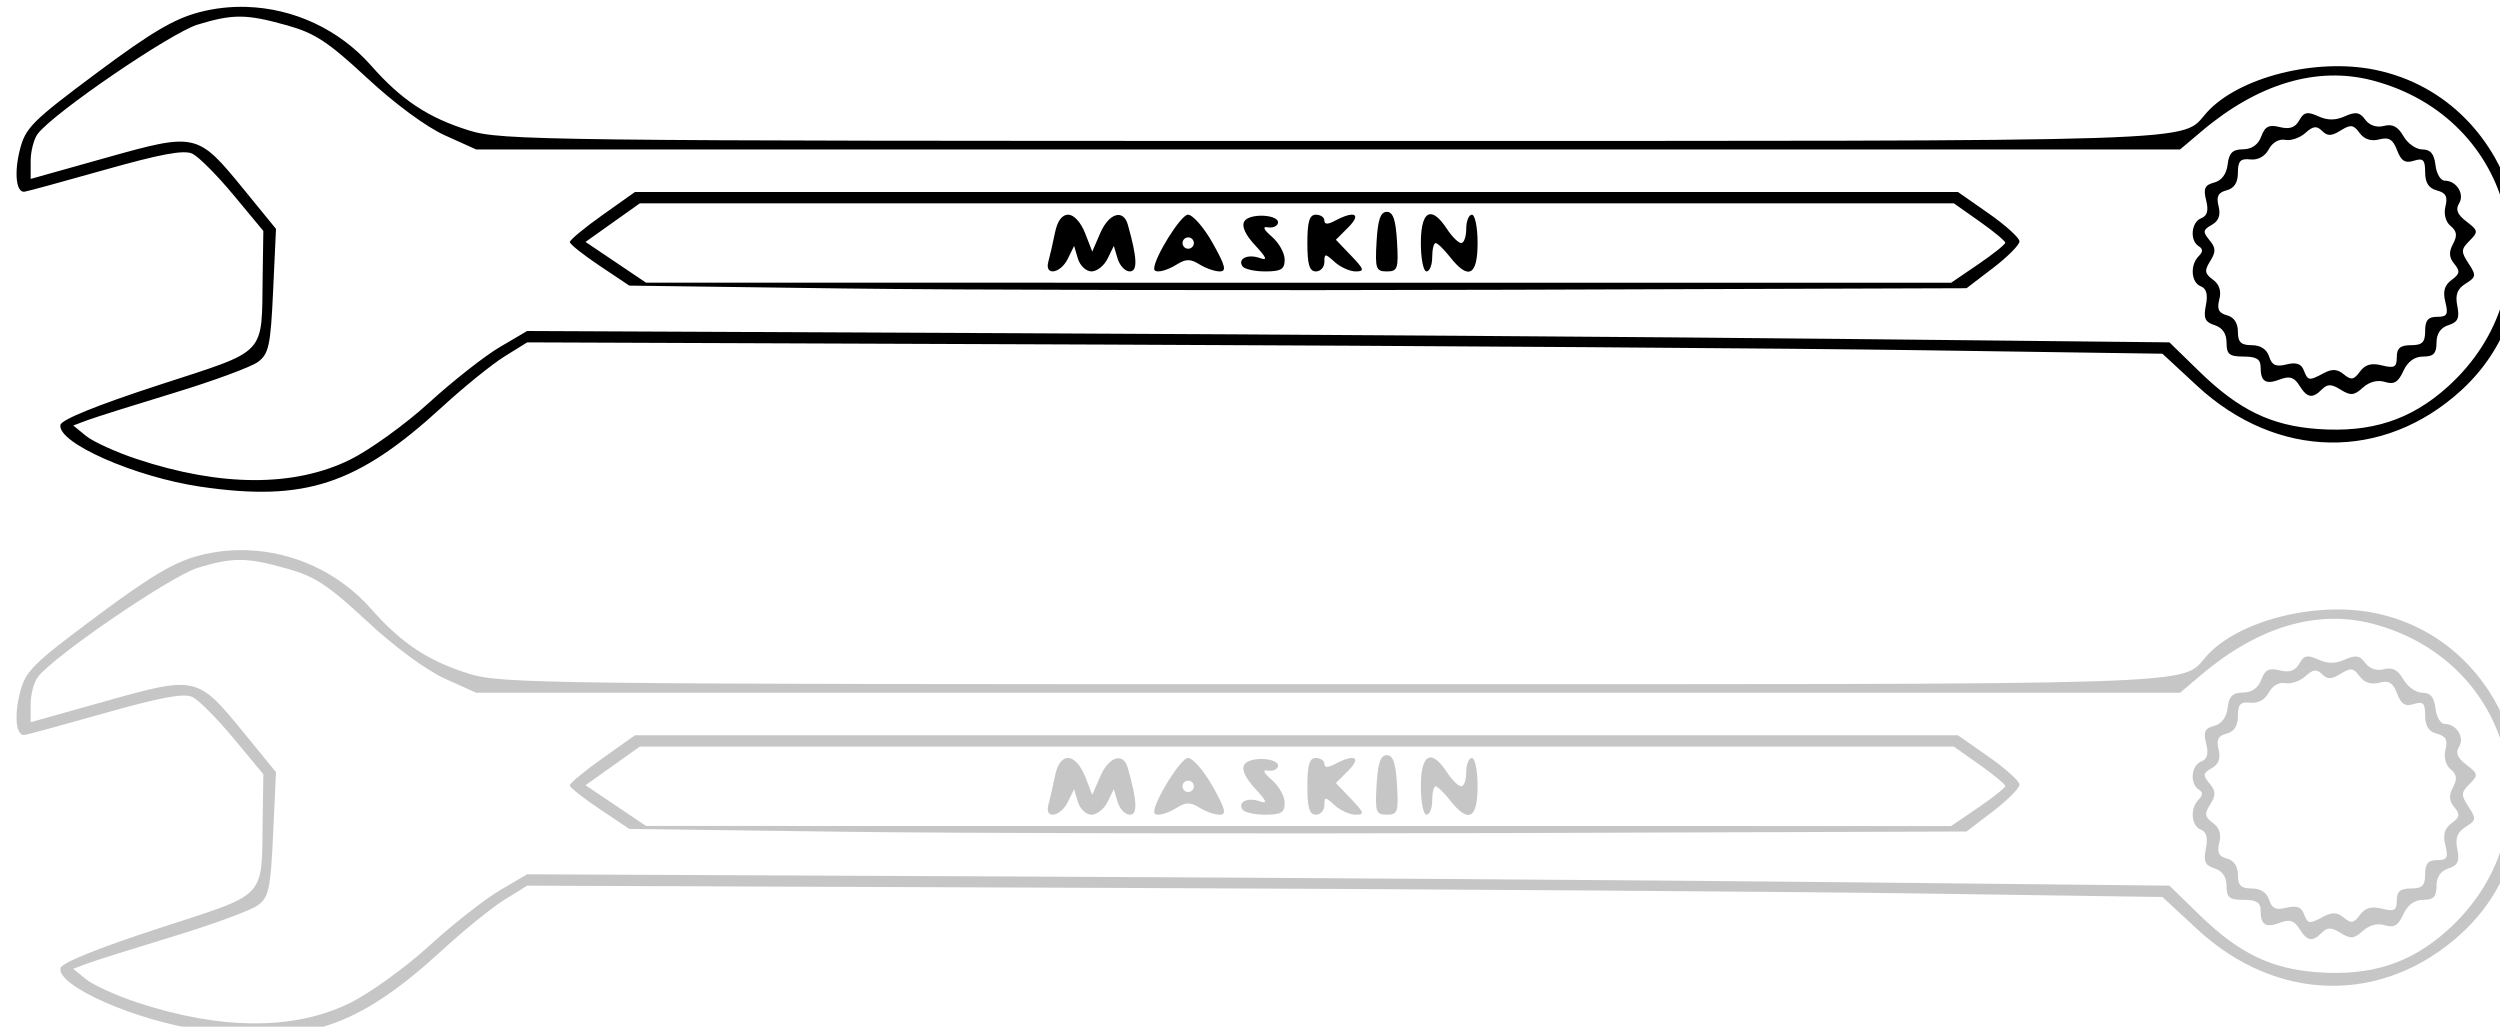
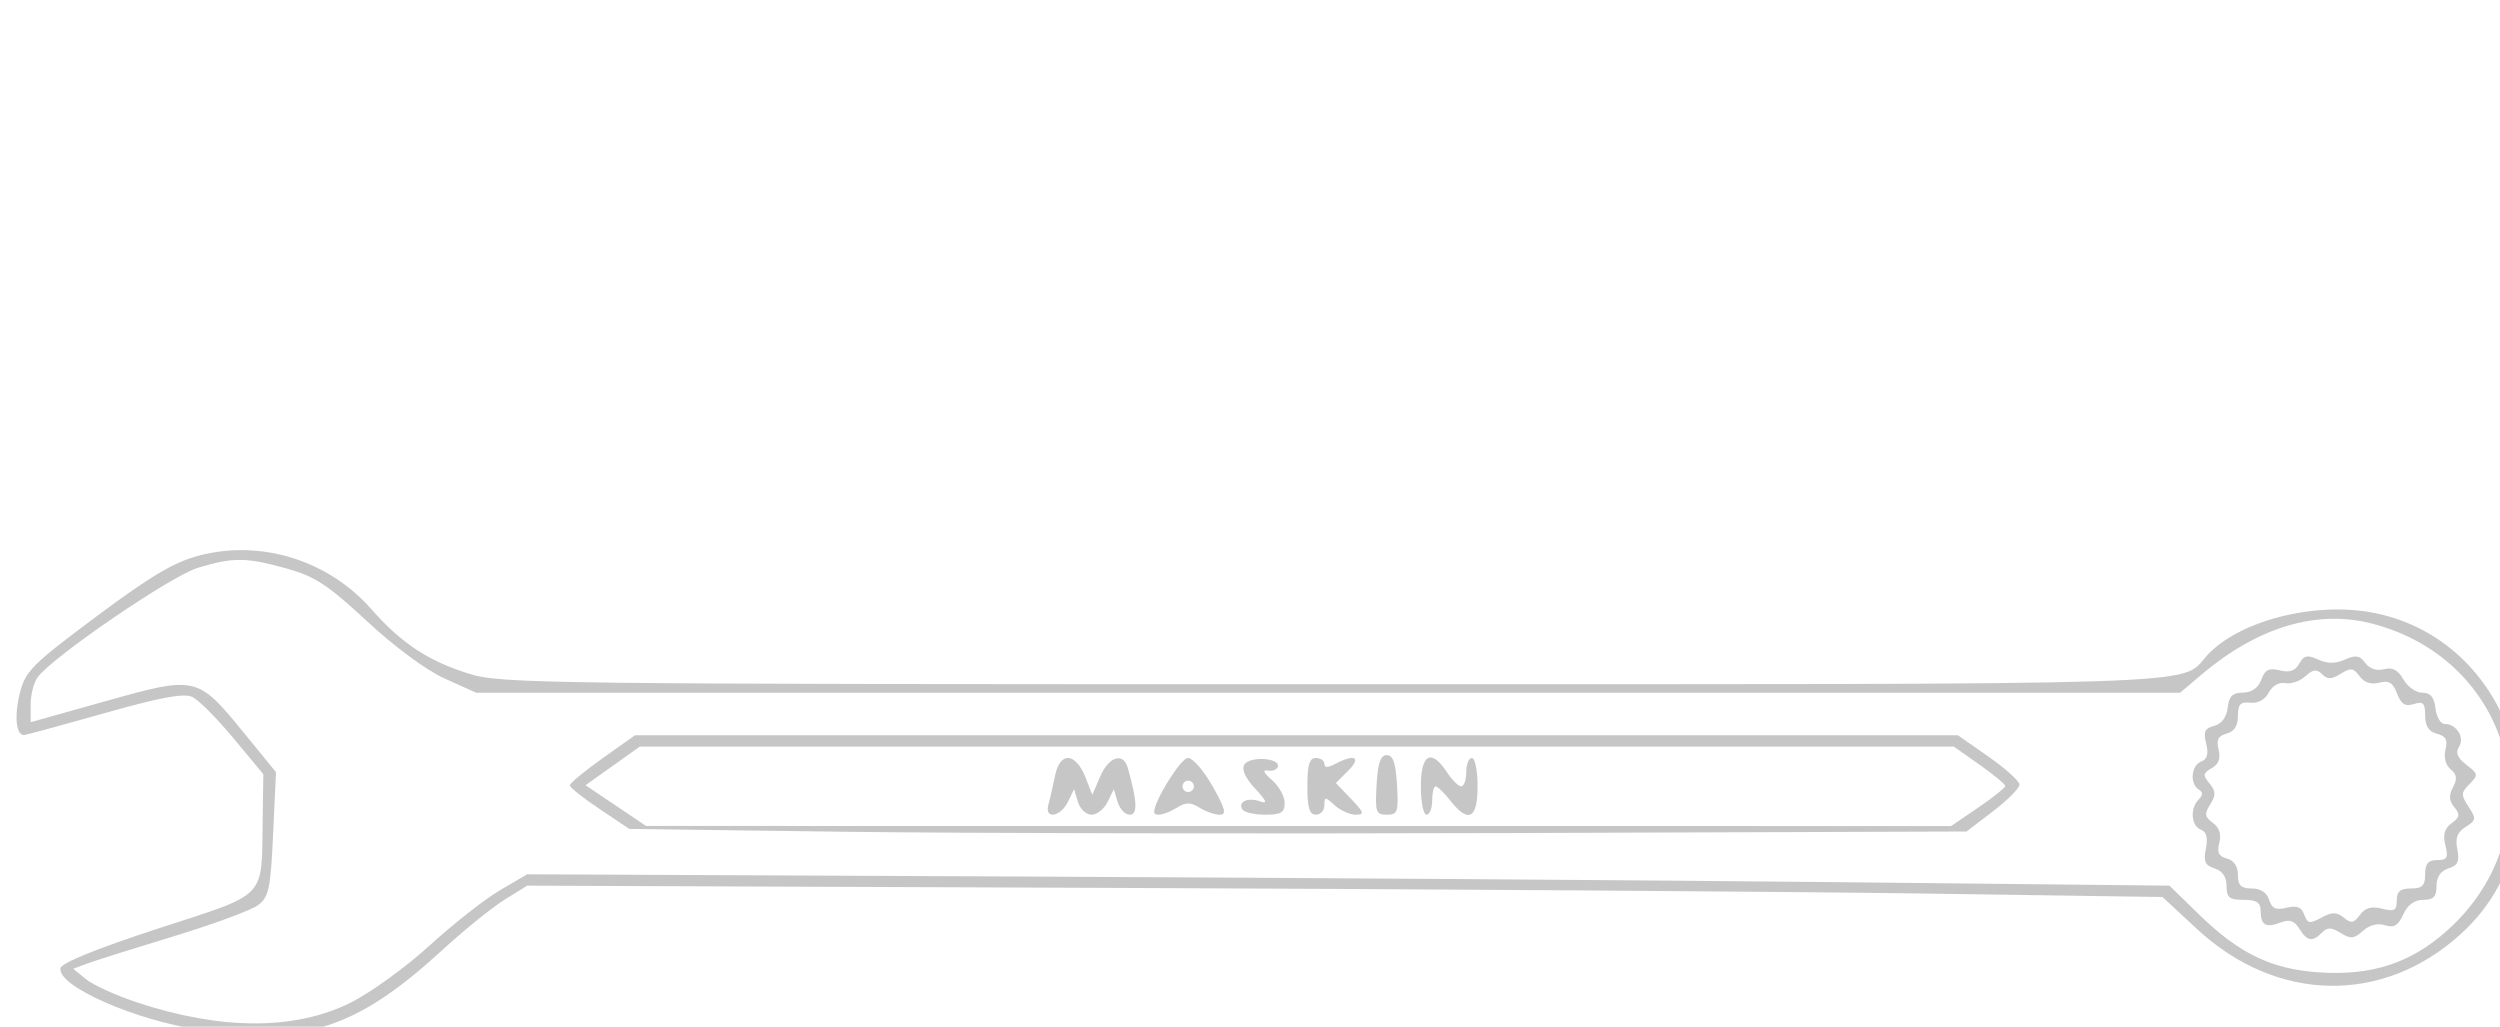
<svg xmlns="http://www.w3.org/2000/svg" width="116.76mm" height="47.949mm" version="1.1" viewBox="0 0 116.76 47.949">
  <g transform="translate(-61 -217.64)">
    <a>
-       <path transform="matrix(.265 0 0 .265 -433.33 15.751)" d="m1908.8 763.06c-2.757-0.08-5.535 0.221-8.256 0.932-4.472 1.168-8.534 3.573-18.17 10.758-11.352 8.464-12.502 9.617-13.484 13.52-1.014 4.026-0.654 7.458 0.773 7.371 0.354-0.023 6.72-1.755 14.144-3.853 9.989-2.823 14.02-3.565 15.5-2.853 1.1 0.529 4.363 3.807 7.25 7.285l5.25 6.324-0.119 7.818c-0.218 14.39 1.089 13.012-18.377 19.365-10.824 3.532-17.092 6.074-17.262 7-0.577 3.145 13.12 9.189 24.676 10.889 18.408 2.708 27.653-0.345 42.623-14.08 3.827-3.511 8.759-7.503 10.959-8.869l4-2.484 102 0.389c56.1 0.215 120.94 0.665 144.1 1l42.098 0.611 6.117 5.664c14.064 13.024 32.812 13.341 46.551 0.785 19.354-17.688 10.338-51.244-15.176-56.482-10.467-2.149-24.055 1.297-29.686 7.527-4.773 5.282 3.717 5.006-153.86 5.006-139.32 0-146.75-0.091-152.36-1.838-7.229-2.25-11.944-5.368-17.275-11.424-5.668-6.439-13.737-10.12-22.008-10.359zm-1.025 1.717c2.263 0.019 4.644 0.533 8.252 1.545 4.877 1.369 7.214 2.909 14.064 9.27 4.909 4.558 10.431 8.628 13.717 10.109l5.5 2.481h300.31l3.844-3.246c9.902-8.362 20.286-11.452 30.004-8.932 25.248 6.549 32.642 36.632 13.281 54.039-6.48 5.826-13.452 8.086-22.867 7.41-8.211-0.589-13.912-3.358-20.858-10.125l-5.283-5.146-58.217-0.609c-32.019-0.335-97.142-0.785-144.72-1l-86.5-0.391-4.826 2.834c-2.654 1.56-8.253 5.963-12.445 9.785-4.192 3.822-10.474 8.352-13.957 10.066-9.821 4.835-22.825 4.788-37.623-0.137-3.638-1.21-7.636-3.033-8.883-4.049l-2.266-1.846 2.5-0.934c1.375-0.513 8.223-2.671 15.217-4.797 6.994-2.126 13.681-4.594 14.861-5.484 1.9-1.433 2.204-2.869 2.652-12.529l0.506-10.91-5.715-7c-8.123-9.947-8.341-9.997-24.272-5.523l-13.25 3.721v-3.158c0-1.737 0.562-3.895 1.25-4.797 2.829-3.712 23.482-17.815 28.182-19.244 3.13-0.952 5.273-1.423 7.535-1.402zm364.5 17.02c-0.719-0.045-1.149 0.351-1.66 1.264-0.713 1.275-1.698 1.614-3.428 1.18-1.907-0.479-2.605-0.127-3.26 1.643-0.542 1.465-1.669 2.261-3.227 2.275-1.838 0.019-2.464 0.637-2.699 2.67-0.195 1.681-1.063 2.846-2.375 3.189-1.656 0.433-1.937 1.054-1.418 3.123 0.46 1.831 0.204 2.755-0.877 3.17-1.756 0.674-2.046 3.93-0.438 4.924 0.783 0.484 0.783 0.977 0 1.76-1.557 1.557-1.34 4.652 0.371 5.309 1.003 0.385 1.281 1.434 0.894 3.367-0.45 2.25-0.143 2.941 1.543 3.477 1.38 0.438 2.105 1.507 2.105 3.102 0 2.036 0.489 2.434 3 2.434 2.242 0 3 0.462 3 1.832 0 2.599 0.877 3.164 3.42 2.197 1.69-0.643 2.498-0.39 3.406 1.064 1.386 2.219 2.304 2.374 3.998 0.68 0.967-0.967 1.661-0.952 3.295 0.068 1.746 1.09 2.359 1.033 3.904-0.365 1.148-1.039 2.603-1.412 3.897-1.002 1.584 0.503 2.336 0.058 3.232-1.91 0.77-1.689 1.967-2.564 3.508-2.564 1.812 0 2.34-0.55 2.34-2.434 0-1.595 0.724-2.664 2.104-3.102 1.661-0.527 1.992-1.237 1.566-3.367-0.4-2.001-0.019-3.023 1.473-3.955 1.848-1.154 1.889-1.445 0.506-3.557-1.357-2.07-1.34-2.47 0.172-3.992 1.573-1.584 1.538-1.798-0.545-3.393-1.589-1.216-1.962-2.12-1.307-3.168 1.041-1.665-0.443-4.033-2.525-4.033-0.721 0-1.453-1.238-1.627-2.75-0.228-1.978-0.878-2.75-2.316-2.75-1.1 0-2.599-1.056-3.332-2.346-0.953-1.679-1.928-2.191-3.426-1.799-1.299 0.34-2.551-0.079-3.303-1.107-0.967-1.323-1.687-1.444-3.576-0.596-1.668 0.749-3.056 0.749-4.711 0-0.719-0.325-1.254-0.51-1.686-0.537zm7.57 2.299c0.478 0.062 0.869 0.444 1.404 1.176 0.823 1.125 2.022 1.521 3.463 1.145 1.706-0.446 2.419-0.015 3.15 1.91 0.718 1.889 1.427 2.335 2.945 1.853 1.657-0.526 2-0.178 2 2.027 0 1.852 0.631 2.826 2.074 3.203 1.569 0.41 1.937 1.091 1.51 2.793-0.341 1.357 0.019 2.733 0.904 3.469 1.111 0.922 1.213 1.697 0.42 3.178-0.765 1.43-0.701 2.376 0.234 3.504 1.061 1.279 0.979 1.764-0.476 2.828-1.264 0.924-1.574 2.018-1.104 3.893 0.55 2.191 0.318 2.607-1.455 2.607-1.582 0-2.107 0.624-2.107 2.5 0 2-0.5 2.5-2.5 2.5-1.876 0-2.5 0.525-2.5 2.107 0 1.773-0.416 2.005-2.607 1.455-1.874-0.47-2.966-0.161-3.891 1.103-1.065 1.456-1.551 1.538-2.83 0.477-1.141-0.947-2.066-1.003-3.543-0.213-2.604 1.394-2.802 1.363-3.531-0.537-0.433-1.128-1.337-1.425-3.039-0.998-1.857 0.466-2.571 0.142-3.059-1.393-0.406-1.28-1.513-2.002-3.068-2.002-1.896 0-2.432-0.527-2.432-2.385 0-1.516-0.705-2.567-1.935-2.889-1.446-0.378-1.787-1.077-1.346-2.766 0.393-1.502 0.015-2.683-1.129-3.519-1.445-1.057-1.521-1.582-0.467-3.269 1.022-1.636 0.996-2.322-0.137-3.688-1.207-1.455-1.155-1.813 0.395-2.68 1.233-0.69 1.609-1.71 1.213-3.289-0.433-1.724-0.083-2.417 1.416-2.809 1.339-0.35 1.99-1.367 1.99-3.103 0-2.062 0.44-2.532 2.188-2.342 1.348 0.147 2.596-0.539 3.25-1.785 0.625-1.191 1.813-1.874 2.887-1.662 1.003 0.198 2.606-0.349 3.562-1.215 1.362-1.232 2.003-1.31 2.951-0.361 0.949 0.948 1.659 0.931 3.277-0.08 0.878-0.549 1.444-0.806 1.922-0.744zm-302.54 11.586-5.75 4.078c-3.162 2.244-5.742 4.381-5.732 4.75 0.011 0.369 2.372 2.247 5.25 4.172l5.232 3.5 37.5 0.5c20.625 0.275 73.651 0.377 117.84 0.229l80.336-0.27 4.664-3.561c2.565-1.959 4.664-4.071 4.664-4.693 0-0.622-2.44-2.835-5.422-4.918l-5.42-3.787h-116.58zm0.852 2h231.59l4.529 3.191c2.491 1.756 4.528 3.443 4.527 3.75-1e-3 0.307-2.147 2.019-4.769 3.807l-4.77 3.25-230.01-0.016-5.332-3.59-5.334-3.592 4.785-3.4zm131.65 1.5c-1.104 0-1.58 1.384-1.803 5.25-0.274 4.766-0.108 5.25 1.803 5.25 1.911 0 2.075-0.484 1.801-5.25-0.223-3.866-0.696-5.25-1.801-5.25zm7.578 0.42c-0.998 0.142-1.578 1.865-1.578 5.08 0 2.75 0.45 5 1 5s1-1.125 1-2.5c0-1.375 0.272-2.5 0.606-2.5 0.333 0 1.491 1.125 2.572 2.5 3.208 4.079 4.822 3.243 4.822-2.5 0-2.75-0.45-5-1-5s-1 1.125-1 2.5c0 1.375-0.398 2.5-0.885 2.5-0.487 0-1.623-1.125-2.523-2.5-1.208-1.843-2.237-2.69-3.014-2.58zm-13.811 0.072c-0.594 0.03-1.565 0.364-2.834 1.043-1.333 0.714-1.934 0.714-1.934 0 0-0.569-0.675-1.035-1.5-1.035-1.133 0-1.5 1.222-1.5 5 0 3.778 0.367 5 1.5 5 0.825 0 1.5-0.746 1.5-1.656 0-1.54 0.127-1.54 1.828 0 1.006 0.91 2.665 1.656 3.688 1.656 1.616 0 1.509-0.364-0.816-2.791l-2.674-2.791 2.209-2.209c1.464-1.464 1.523-2.265 0.533-2.217zm-49.908 8e-3c-1.119 0-1.925 1.113-2.356 3.25-0.36 1.788-0.875 4.037-1.146 5-0.731 2.595 2.127 2.179 3.434-0.5l1.098-2.25 0.672 2.25c0.37 1.238 1.45 2.25 2.402 2.25s2.224-1.012 2.828-2.25l1.098-2.25 0.672 2.25c0.37 1.238 1.33 2.25 2.135 2.25 1.422 0 1.327-2.338-0.338-8.25-0.791-2.808-3.338-2.022-4.861 1.5l-1.406 3.25-1.264-3.25c-0.739-1.897-1.974-3.25-2.967-3.25zm21.09 0c-1.235-7.9e-4 -5.949 7.548-5.949 9.525 0 0.87 2.006 0.486 4.014-0.768 1.581-0.987 2.392-0.987 3.973 0 1.093 0.682 2.692 1.242 3.557 1.242 1.264 0 1.021-0.98-1.236-5-1.544-2.749-3.505-4.999-4.357-5zm13.398 0.191c-1.41-0.081-2.984 0.217-3.447 0.967-0.528 0.854 0.141 2.349 1.893 4.234 2.036 2.192 2.249 2.752 0.865 2.258-2.136-0.763-3.954 0.064-3.117 1.418 0.316 0.512 2.125 0.932 4.018 0.932 2.824 0 3.441-0.375 3.441-2.09 0-1.149-1.012-2.963-2.25-4.029-1.474-1.269-1.722-1.842-0.721-1.66 0.841 0.153 1.643-0.171 1.781-0.721 0.193-0.766-1.053-1.227-2.463-1.309zm-13.348 3.809c0.55 0 1 0.45 1 1 0 0.55-0.45 1-1 1s-1-0.45-1-1c0-0.55 0.45-1 1-1z" />
-     </a>
+       </a>
    <path transform="matrix(.265 0 0 .265 -433.33 15.751)" d="m1908.8 858.81c-2.757-0.08-5.535 0.221-8.256 0.932-4.472 1.168-8.534 3.573-18.17 10.758-11.352 8.464-12.502 9.617-13.484 13.52-1.014 4.026-0.654 7.458 0.773 7.371 0.354-0.023 6.72-1.755 14.144-3.853 9.989-2.823 14.02-3.565 15.5-2.853 1.1 0.529 4.363 3.807 7.25 7.285l5.25 6.324-0.119 7.818c-0.218 14.39 1.089 13.012-18.377 19.365-10.824 3.532-17.092 6.074-17.262 7-0.577 3.145 13.12 9.189 24.676 10.889 18.408 2.708 27.653-0.345 42.623-14.08 3.827-3.511 8.759-7.503 10.959-8.869l4-2.484 102 0.389c56.1 0.215 120.94 0.665 144.1 1l42.098 0.611 6.117 5.664c14.064 13.024 32.812 13.341 46.551 0.785 19.354-17.688 10.338-51.244-15.176-56.482-10.467-2.149-24.055 1.297-29.686 7.527-4.773 5.282 3.717 5.006-153.86 5.006-139.32 0-146.75-0.09-152.36-1.838-7.229-2.25-11.944-5.367-17.275-11.424-5.668-6.439-13.737-10.12-22.008-10.359zm-1.025 1.717c2.262 0.019 4.644 0.533 8.252 1.545 4.877 1.369 7.214 2.909 14.064 9.27 4.909 4.558 10.431 8.628 13.717 10.109l5.5 2.481h300.31l3.844-3.246c9.902-8.362 20.286-11.452 30.004-8.932 25.248 6.549 32.642 36.632 13.281 54.039-6.48 5.826-13.452 8.086-22.867 7.41-8.211-0.589-13.912-3.357-20.858-10.125l-5.283-5.146-58.217-0.609c-32.019-0.335-97.142-0.785-144.72-1l-86.5-0.391-4.826 2.834c-2.654 1.56-8.253 5.963-12.445 9.785-4.192 3.822-10.474 8.352-13.957 10.066-9.821 4.835-22.825 4.788-37.623-0.137-3.638-1.211-7.636-3.033-8.883-4.049l-2.266-1.846 2.5-0.934c1.375-0.513 8.223-2.671 15.217-4.797 6.994-2.126 13.681-4.594 14.861-5.484 1.9-1.433 2.204-2.869 2.652-12.529l0.506-10.91-5.715-7c-8.123-9.947-8.341-9.997-24.272-5.523l-13.25 3.721v-3.158c0-1.737 0.562-3.895 1.25-4.797 2.829-3.712 23.482-17.815 28.182-19.244 3.13-0.952 5.273-1.423 7.535-1.402zm364.5 17.02c-0.719-0.045-1.149 0.35-1.66 1.264-0.713 1.275-1.698 1.614-3.428 1.18-1.907-0.479-2.605-0.127-3.26 1.643-0.542 1.465-1.669 2.26-3.227 2.275-1.838 0.019-2.464 0.637-2.699 2.67-0.195 1.681-1.063 2.846-2.375 3.189-1.656 0.433-1.937 1.054-1.418 3.123 0.46 1.831 0.204 2.755-0.877 3.17-1.756 0.674-2.046 3.93-0.438 4.924 0.783 0.484 0.783 0.977 0 1.76-1.557 1.557-1.34 4.652 0.371 5.309 1.003 0.385 1.281 1.434 0.894 3.367-0.45 2.25-0.143 2.941 1.543 3.477 1.38 0.438 2.105 1.507 2.105 3.102 0 2.036 0.489 2.434 3 2.434 2.243 0 3 0.462 3 1.832 0 2.599 0.877 3.164 3.42 2.197 1.69-0.643 2.498-0.39 3.406 1.065 1.386 2.219 2.304 2.374 3.998 0.68 0.967-0.967 1.661-0.952 3.295 0.068 1.746 1.09 2.359 1.033 3.904-0.365 1.148-1.039 2.603-1.412 3.897-1.002 1.584 0.503 2.336 0.058 3.232-1.91 0.77-1.689 1.967-2.564 3.508-2.564 1.812 0 2.34-0.55 2.34-2.434 0-1.595 0.724-2.664 2.104-3.102 1.661-0.527 1.992-1.237 1.566-3.367-0.4-2.001-0.019-3.023 1.473-3.955 1.848-1.154 1.889-1.445 0.506-3.557-1.357-2.07-1.34-2.47 0.172-3.992 1.573-1.584 1.538-1.798-0.545-3.393-1.589-1.216-1.962-2.12-1.307-3.168 1.041-1.665-0.443-4.033-2.525-4.033-0.721 0-1.453-1.238-1.627-2.75-0.228-1.978-0.878-2.75-2.316-2.75-1.1 0-2.599-1.056-3.332-2.346-0.953-1.679-1.928-2.191-3.426-1.799-1.299 0.34-2.551-0.079-3.303-1.107-0.967-1.323-1.687-1.444-3.576-0.596-1.668 0.749-3.056 0.749-4.711 0-0.719-0.325-1.254-0.51-1.686-0.537zm7.57 2.299c0.478 0.062 0.869 0.444 1.404 1.176 0.823 1.125 2.022 1.521 3.463 1.145 1.706-0.446 2.419-0.015 3.15 1.91 0.718 1.889 1.427 2.335 2.945 1.853 1.657-0.526 2-0.178 2 2.027 0 1.852 0.631 2.826 2.074 3.203 1.569 0.41 1.937 1.091 1.51 2.793-0.341 1.357 0.019 2.733 0.904 3.469 1.111 0.922 1.213 1.697 0.42 3.178-0.765 1.43-0.701 2.376 0.234 3.504 1.061 1.279 0.979 1.764-0.476 2.828-1.264 0.925-1.574 2.018-1.104 3.893 0.55 2.191 0.318 2.607-1.455 2.607-1.582 0-2.107 0.624-2.107 2.5 0 2-0.5 2.5-2.5 2.5-1.876 0-2.5 0.525-2.5 2.107 0 1.773-0.416 2.005-2.607 1.455-1.874-0.47-2.966-0.161-3.891 1.103-1.065 1.456-1.551 1.538-2.83 0.477-1.141-0.947-2.066-1.003-3.543-0.213-2.604 1.394-2.802 1.363-3.531-0.537-0.433-1.128-1.337-1.425-3.039-0.998-1.857 0.466-2.571 0.142-3.059-1.393-0.406-1.28-1.513-2.002-3.068-2.002-1.896 0-2.432-0.527-2.432-2.385 0-1.516-0.705-2.567-1.935-2.889-1.446-0.378-1.787-1.077-1.346-2.766 0.393-1.502 0.015-2.683-1.129-3.519-1.445-1.057-1.521-1.582-0.467-3.269 1.022-1.636 0.996-2.322-0.137-3.688-1.207-1.455-1.155-1.813 0.395-2.68 1.233-0.69 1.609-1.71 1.213-3.289-0.433-1.724-0.083-2.417 1.416-2.809 1.339-0.35 1.99-1.367 1.99-3.103 0-2.062 0.44-2.532 2.188-2.342 1.348 0.147 2.596-0.539 3.25-1.785 0.625-1.191 1.813-1.874 2.887-1.662 1.003 0.198 2.606-0.349 3.562-1.215 1.362-1.232 2.003-1.31 2.951-0.361 0.948 0.948 1.659 0.931 3.277-0.08 0.878-0.549 1.444-0.806 1.922-0.744zm-302.54 11.586-5.75 4.078c-3.162 2.244-5.742 4.381-5.732 4.75 0.011 0.369 2.372 2.247 5.25 4.172l5.232 3.5 37.5 0.5c20.625 0.275 73.651 0.377 117.84 0.229l80.336-0.27 4.664-3.561c2.565-1.959 4.664-4.071 4.664-4.693 0-0.622-2.44-2.835-5.422-4.918l-5.42-3.787h-116.58zm0.852 2h231.59l4.529 3.191c2.491 1.756 4.528 3.443 4.527 3.75-1e-3 0.307-2.147 2.019-4.769 3.807l-4.77 3.25-230.01-0.016-5.332-3.59-5.334-3.592 4.785-3.4zm131.65 1.5c-1.105 0-1.58 1.384-1.803 5.25-0.274 4.766-0.108 5.25 1.803 5.25 1.911 0 2.075-0.484 1.801-5.25-0.223-3.866-0.696-5.25-1.801-5.25zm7.578 0.42c-0.998 0.142-1.578 1.865-1.578 5.08 0 2.75 0.45 5 1 5s1-1.125 1-2.5c0-1.375 0.272-2.5 0.606-2.5 0.333 0 1.491 1.125 2.572 2.5 3.208 4.079 4.822 3.243 4.822-2.5 0-2.75-0.45-5-1-5s-1 1.125-1 2.5c0 1.375-0.398 2.5-0.885 2.5-0.487 0-1.623-1.125-2.523-2.5-1.208-1.843-2.237-2.69-3.014-2.58zm-13.811 0.072c-0.594 0.03-1.565 0.364-2.834 1.043-1.333 0.714-1.934 0.714-1.934 0 0-0.569-0.675-1.035-1.5-1.035-1.133 0-1.5 1.222-1.5 5 0 3.778 0.367 5 1.5 5 0.825 0 1.5-0.746 1.5-1.656 0-1.54 0.127-1.54 1.828 0 1.006 0.91 2.665 1.656 3.688 1.656 1.616 0 1.509-0.364-0.816-2.791l-2.674-2.791 2.209-2.209c1.464-1.464 1.523-2.265 0.533-2.217zm-49.908 8e-3c-1.119 0-1.925 1.113-2.356 3.25-0.36 1.788-0.875 4.037-1.146 5-0.731 2.595 2.127 2.179 3.434-0.5l1.098-2.25 0.672 2.25c0.37 1.238 1.45 2.25 2.402 2.25 0.952 0 2.224-1.012 2.828-2.25l1.098-2.25 0.672 2.25c0.37 1.238 1.331 2.25 2.135 2.25 1.422 0 1.327-2.338-0.338-8.25-0.791-2.808-3.338-2.022-4.861 1.5l-1.406 3.25-1.264-3.25c-0.739-1.897-1.974-3.25-2.967-3.25zm21.09 0c-1.235-8.3e-4 -5.949 7.548-5.949 9.525 0 0.87 2.006 0.486 4.014-0.768 1.581-0.987 2.392-0.987 3.973 0 1.093 0.682 2.692 1.242 3.557 1.242 1.264 0 1.021-0.98-1.236-5-1.544-2.749-3.505-4.999-4.357-5zm13.398 0.189c-1.41-0.081-2.984 0.217-3.447 0.967-0.528 0.854 0.141 2.349 1.893 4.234 2.036 2.192 2.249 2.752 0.865 2.258-2.136-0.763-3.954 0.064-3.117 1.418 0.316 0.512 2.125 0.932 4.018 0.932 2.824 0 3.441-0.375 3.441-2.09 0-1.149-1.012-2.963-2.25-4.029-1.474-1.269-1.722-1.842-0.721-1.66 0.841 0.153 1.643-0.171 1.781-0.721 0.193-0.766-1.053-1.227-2.463-1.309zm-13.348 3.809c0.55 0 1 0.45 1 1 0 0.55-0.45 1-1 1s-1-0.45-1-1c0-0.55 0.45-1 1-1z" fill="#c6c6c6" />
  </g>
</svg>